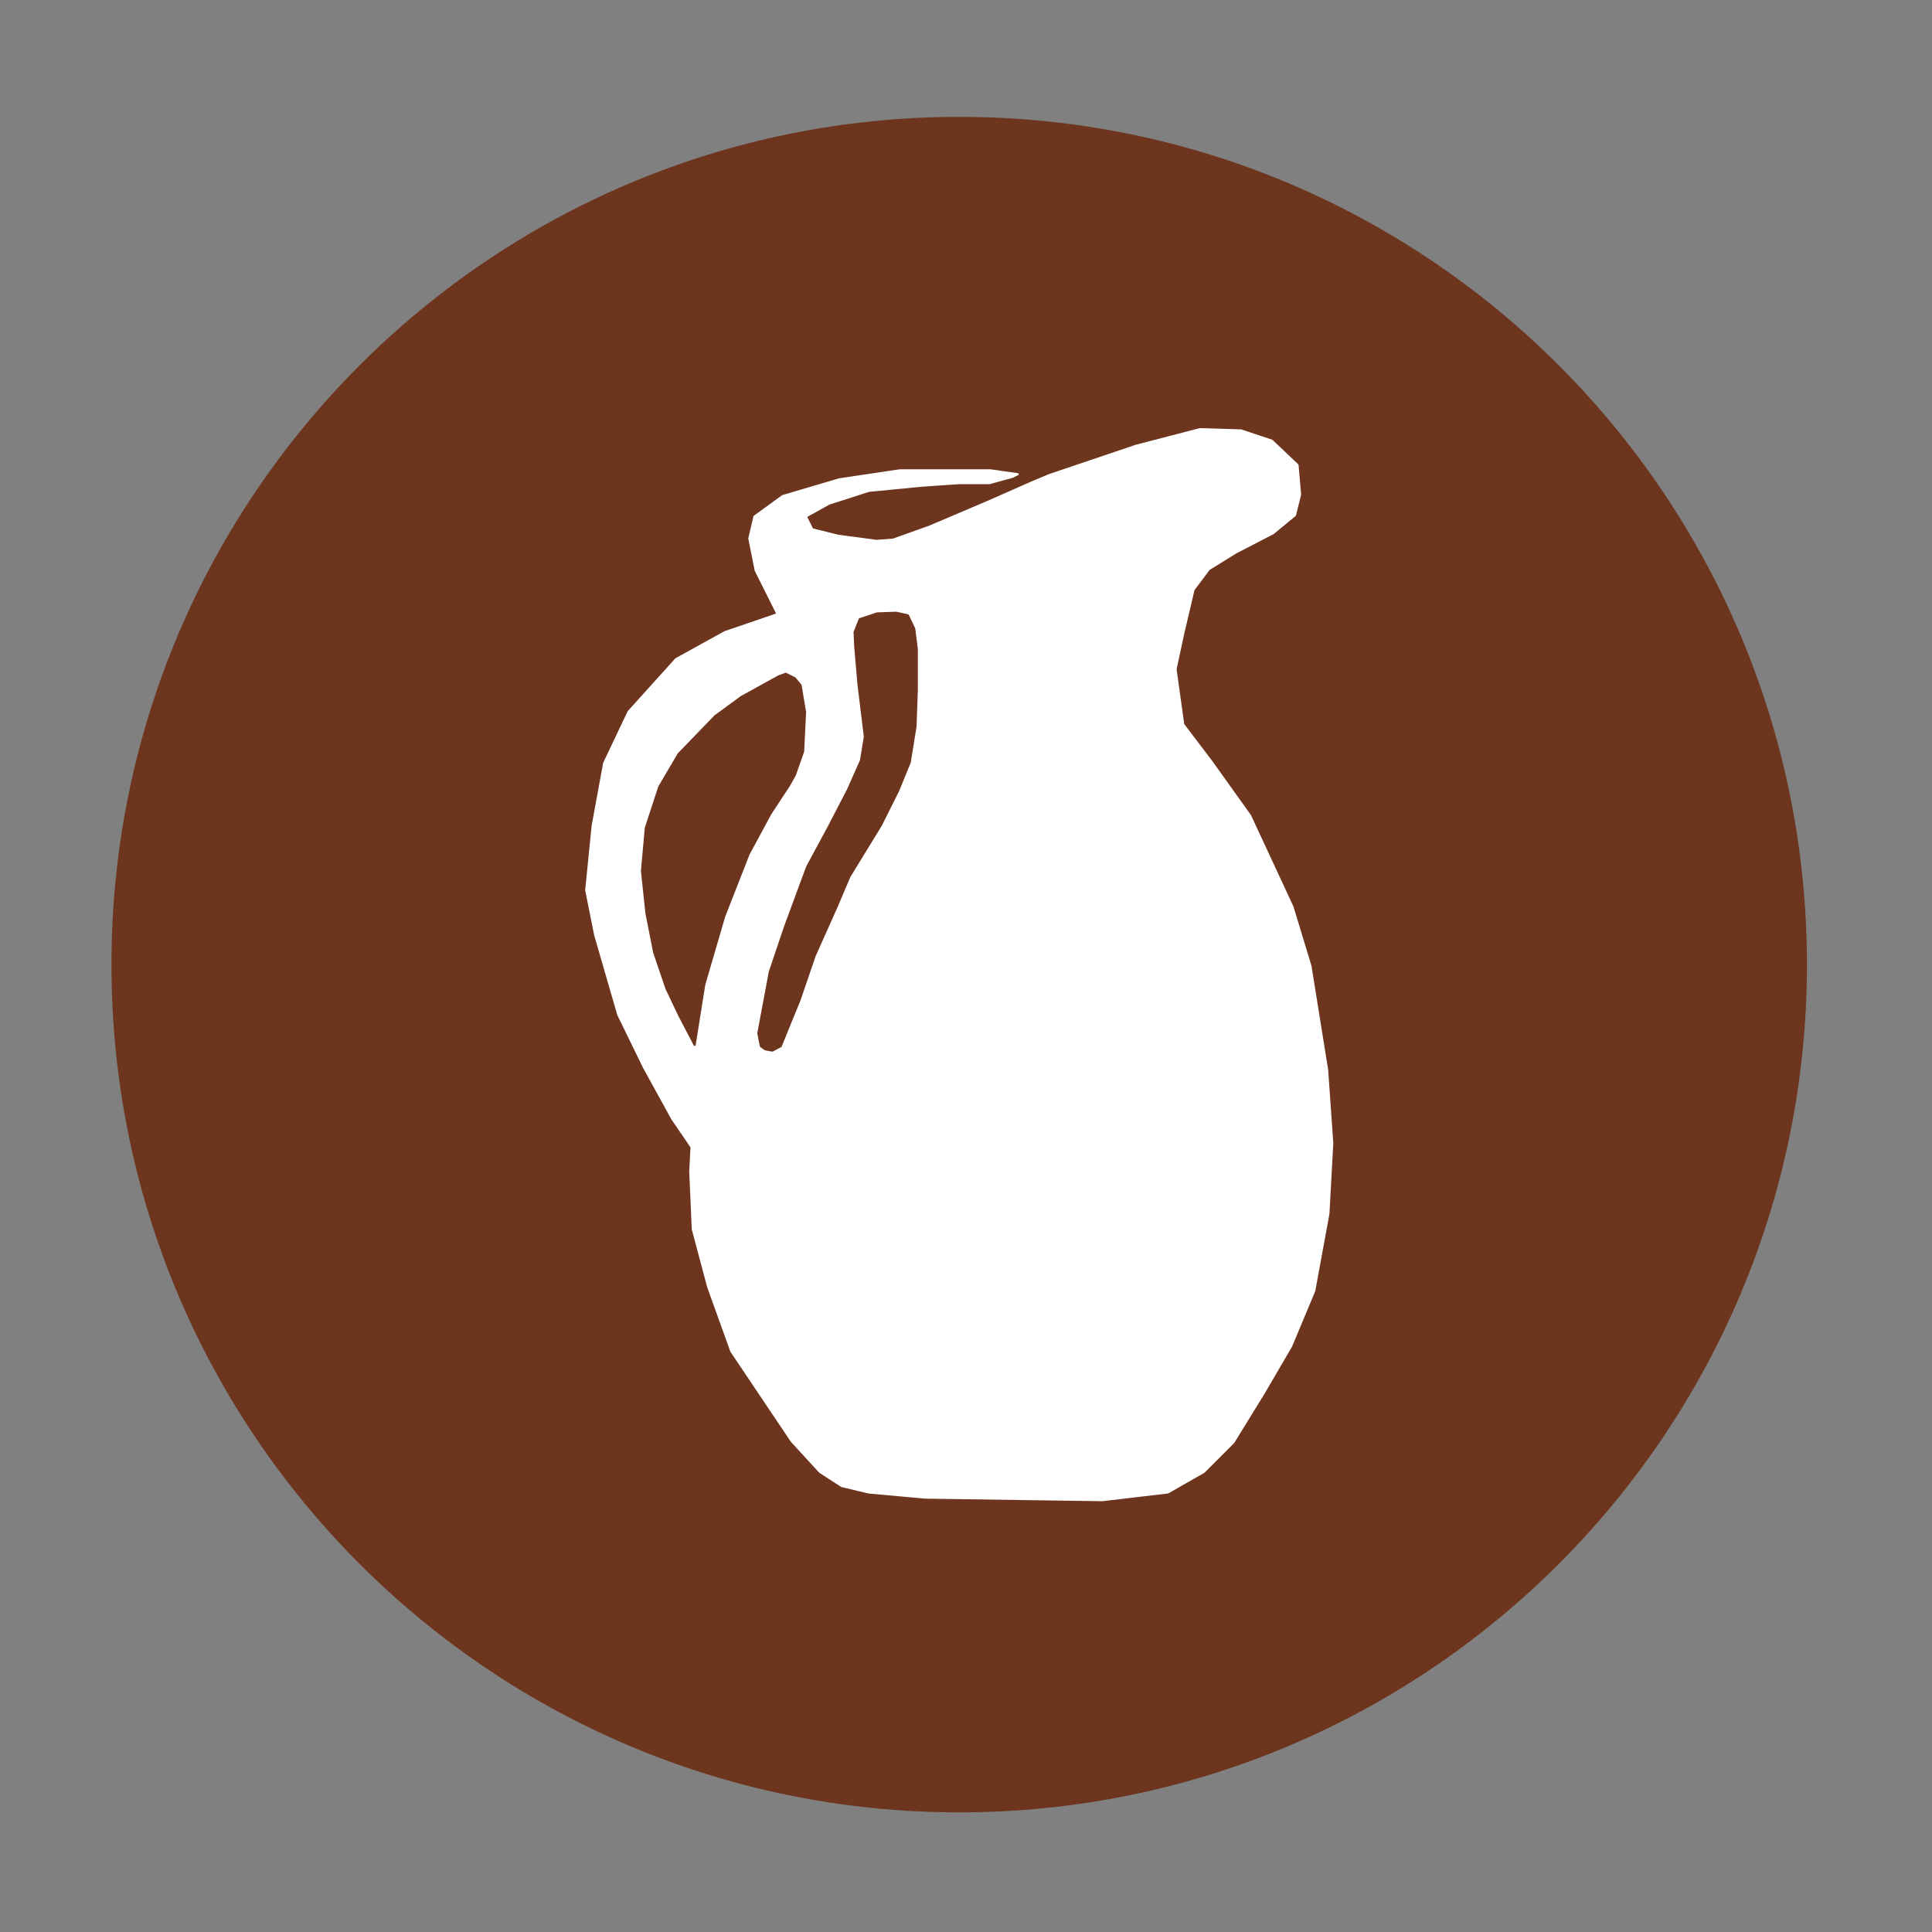
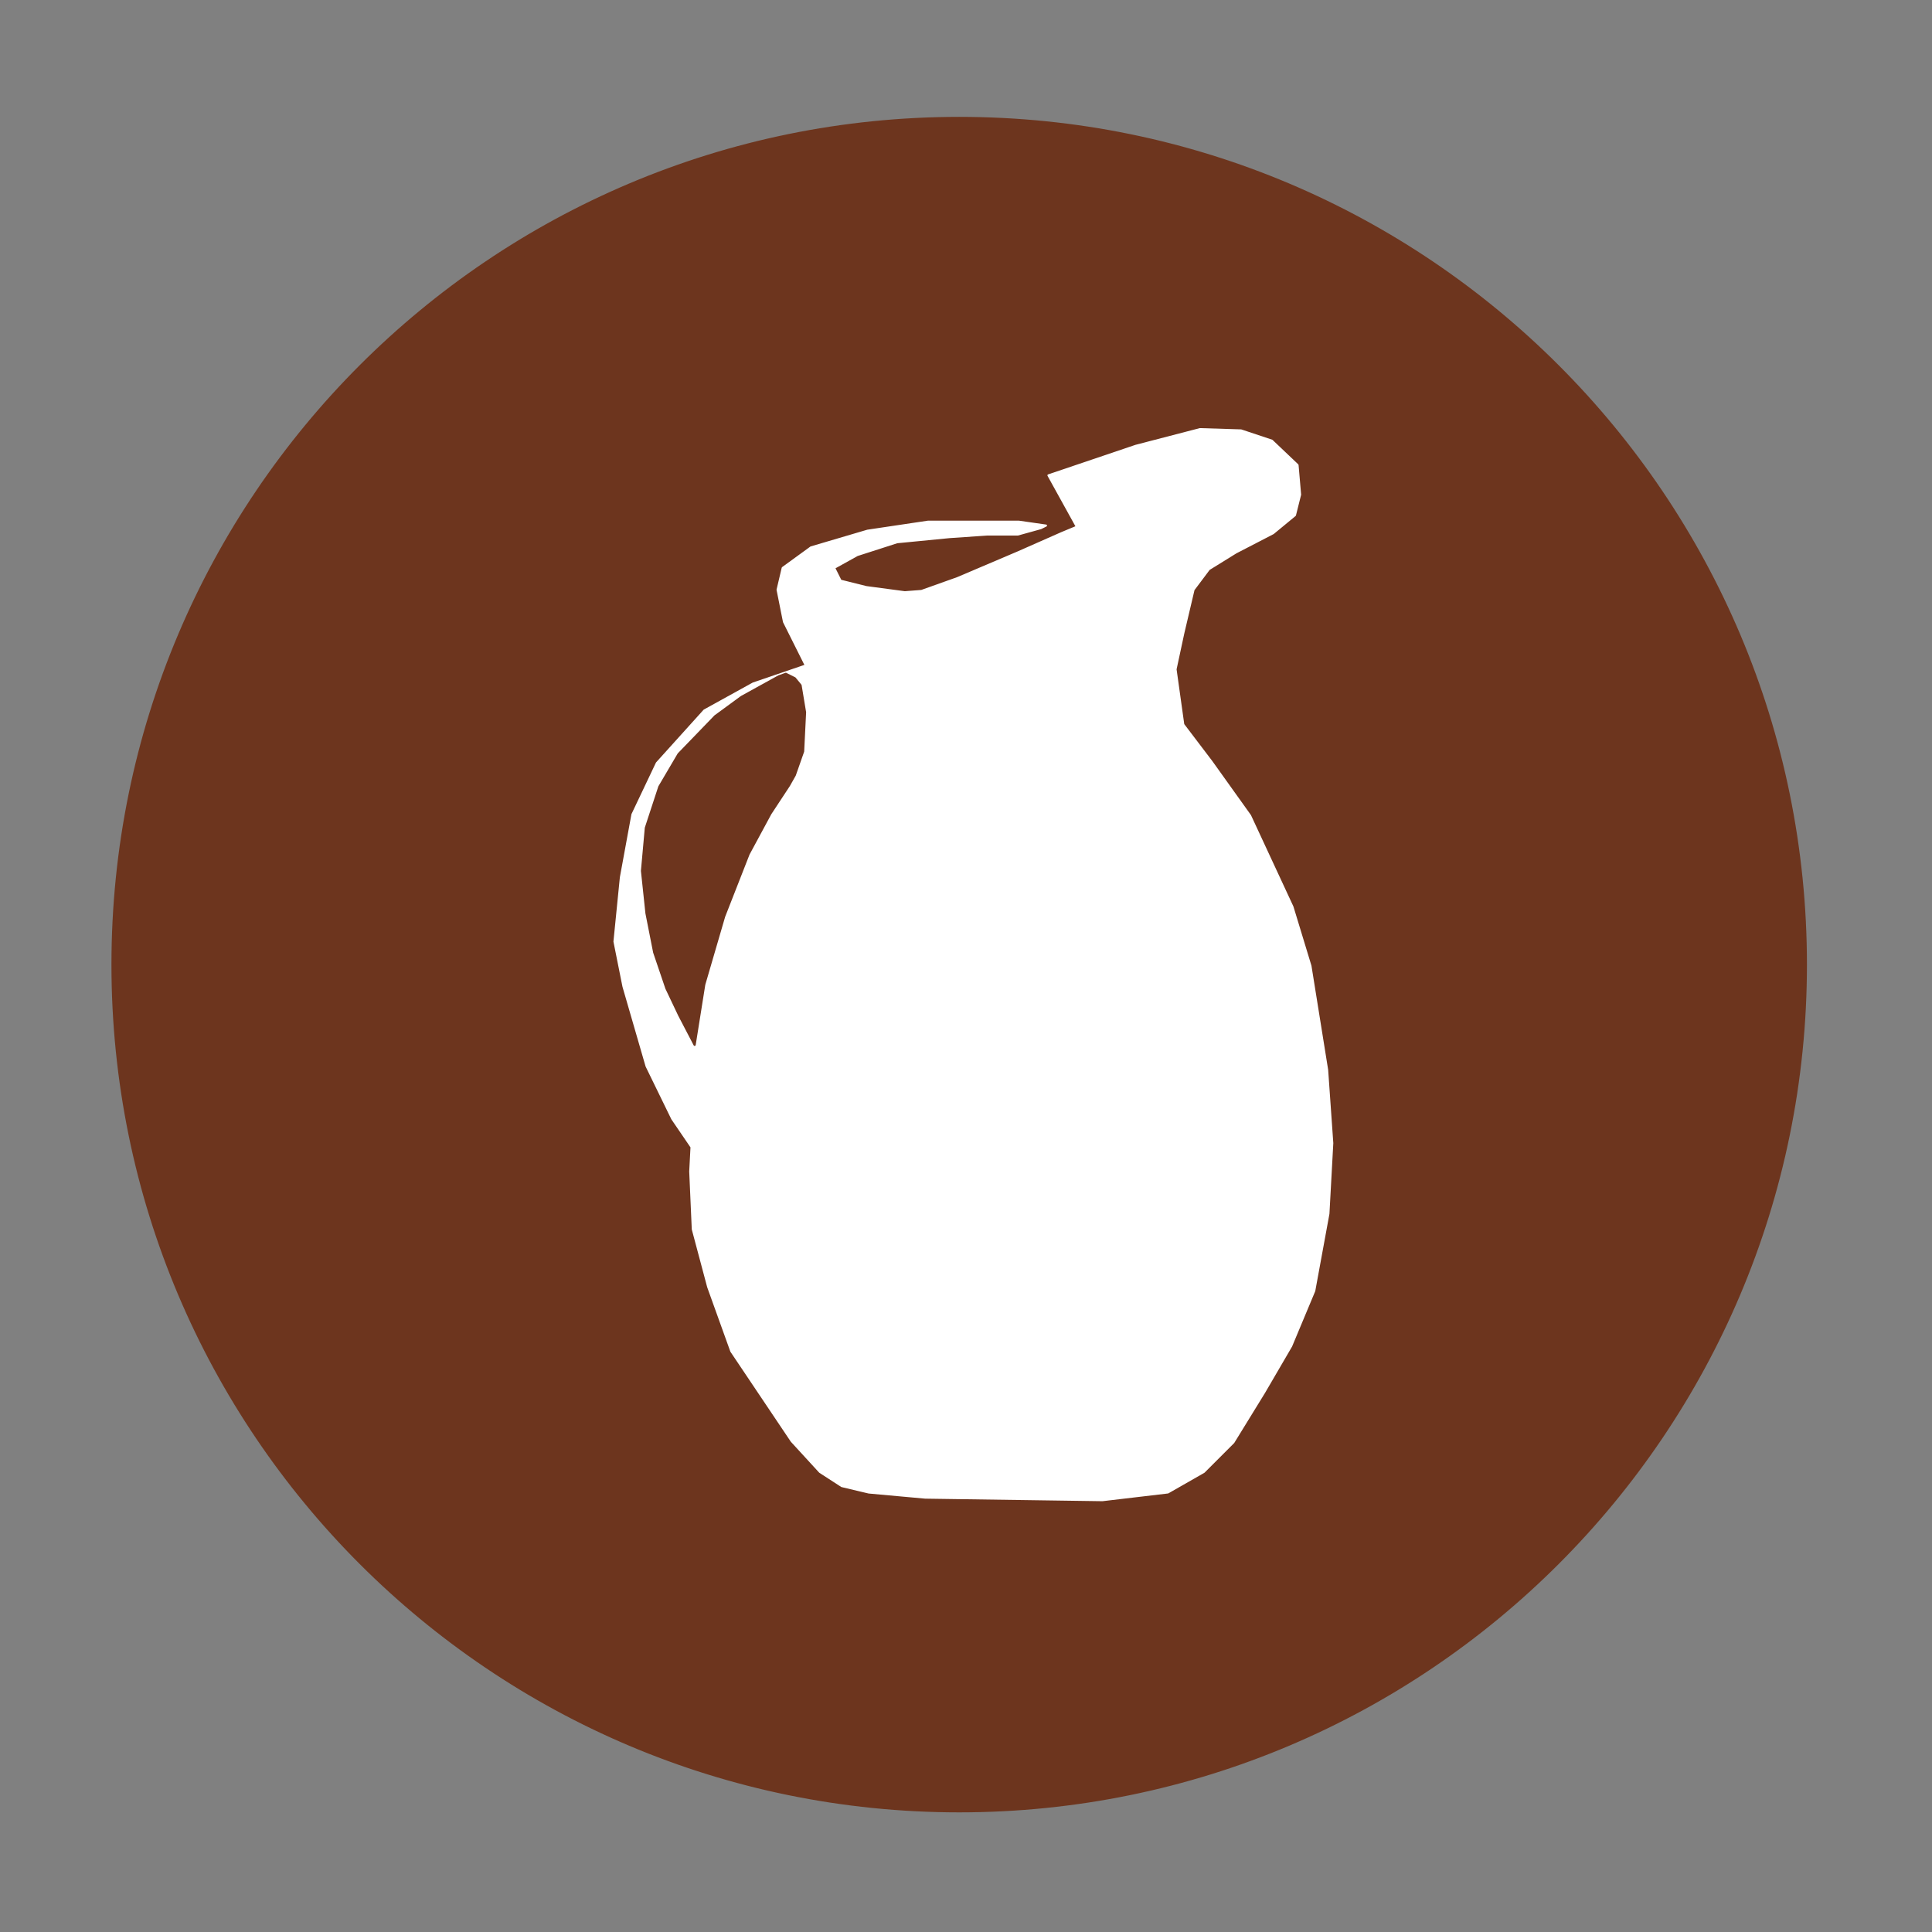
<svg xmlns="http://www.w3.org/2000/svg" width="262.205" height="262.205">
  <rect width="100%" height="100%" fill="#808080" stroke="none" />
  <g>
    <title>background</title>
    <rect fill="none" id="canvas_background" height="402" width="582" y="-1" x="-1" />
  </g>
  <g>
    <title>Layer 1</title>
    <g id="layer1">
      <g transform="matrix(5.577,0,0,5.577,-1073.879,-1027.35) " id="g4979">
        <g id="g4972">
          <path fill="#6d351e" stroke="#6d351e" stroke-width="0.4" stroke-linecap="round" stroke-linejoin="round" stroke-miterlimit="4" stroke-dashoffset="0" d="m236.327,207.686c0,11.283 -9.147,20.43 -20.43,20.43c-11.283,0 -20.43,-9.147 -20.43,-20.43c0,-11.283 9.147,-20.43 20.43,-20.43c11.283,0 20.43,9.147 20.43,20.43z" id="path3230-0-5" />
          <g id="g4264">
-             <path fill="#ffffff" stroke="#ffffff" stroke-width="0.05" stroke-linecap="round" stroke-linejoin="round" stroke-miterlimit="4" d="m218.069,195.78l2.125,-0.719l1.562,-0.406l1,0.031l0.75,0.25l0.625,0.594l0.062,0.719l-0.125,0.5l-0.531,0.438l-0.906,0.469l-0.656,0.406l-0.375,0.5l-0.25,1.062l-0.188,0.875l0.188,1.344l0.688,0.906l0.938,1.312l1.031,2.219l0.438,1.438l0.406,2.531l0.125,1.781l-0.094,1.719l-0.344,1.875l-0.562,1.344l-0.656,1.125l-0.75,1.219l-0.719,0.719l-0.875,0.5l-1.594,0.188l-4.312,-0.062l-1.375,-0.125l-0.656,-0.156l-0.531,-0.344l-0.688,-0.75l-1.469,-2.188l-0.562,-1.562l-0.375,-1.406l-0.062,-1.406l0.031,-0.594l-0.469,-0.688l-0.688,-1.25l-0.625,-1.281l-0.562,-1.938l-0.219,-1.094l0.156,-1.562l0.281,-1.531l0.594,-1.25l1.156,-1.281l1.188,-0.656l1.281,-0.438l-0.531,-1.062l-0.156,-0.781l0.125,-0.531l0.688,-0.5l1.375,-0.406l1.469,-0.219l1.125,0l1.094,0l0.656,0.094l-0.125,0.062l-0.562,0.156l-0.75,0l-0.906,0.062l-1.281,0.125l-0.969,0.312l-0.562,0.312l0.156,0.312l0.625,0.156l0.938,0.125l0.406,-0.031l0.875,-0.312l1.469,-0.625l1.062,-0.469l0.375,-0.156z" id="path4240" />
+             <path fill="#ffffff" stroke="#ffffff" stroke-width="0.05" stroke-linecap="round" stroke-linejoin="round" stroke-miterlimit="4" d="m218.069,195.78l2.125,-0.719l1.562,-0.406l1,0.031l0.75,0.25l0.625,0.594l0.062,0.719l-0.125,0.5l-0.531,0.438l-0.906,0.469l-0.656,0.406l-0.375,0.5l-0.25,1.062l-0.188,0.875l0.188,1.344l0.688,0.906l0.938,1.312l1.031,2.219l0.438,1.438l0.406,2.531l0.125,1.781l-0.094,1.719l-0.344,1.875l-0.562,1.344l-0.656,1.125l-0.75,1.219l-0.719,0.719l-0.875,0.5l-1.594,0.188l-4.312,-0.062l-1.375,-0.125l-0.656,-0.156l-0.531,-0.344l-0.688,-0.75l-1.469,-2.188l-0.562,-1.562l-0.375,-1.406l-0.062,-1.406l0.031,-0.594l-0.469,-0.688l-0.625,-1.281l-0.562,-1.938l-0.219,-1.094l0.156,-1.562l0.281,-1.531l0.594,-1.25l1.156,-1.281l1.188,-0.656l1.281,-0.438l-0.531,-1.062l-0.156,-0.781l0.125,-0.531l0.688,-0.5l1.375,-0.406l1.469,-0.219l1.125,0l1.094,0l0.656,0.094l-0.125,0.062l-0.562,0.156l-0.75,0l-0.906,0.062l-1.281,0.125l-0.969,0.312l-0.562,0.312l0.156,0.312l0.625,0.156l0.938,0.125l0.406,-0.031l0.875,-0.312l1.469,-0.625l1.062,-0.469l0.375,-0.156z" id="path4240" />
            <path fill="#6d351e" stroke="#6d351e" stroke-width="0.05" stroke-linejoin="round" stroke-miterlimit="4" d="m209.46,209.639l0.234,-1.469l0.484,-1.656l0.594,-1.516l0.531,-0.984l0.453,-0.688l0.141,-0.25l0.203,-0.578l0.047,-0.953l-0.109,-0.656l-0.141,-0.172l-0.219,-0.109l-0.172,0.062l-0.906,0.5l-0.641,0.469l-0.891,0.922l-0.469,0.797l-0.328,1l-0.094,1.047l0.109,1.031l0.188,0.953l0.297,0.875l0.312,0.656l0.375,0.719z" id="path4253" />
-             <path fill="#6d351e" stroke="#6d351e" stroke-width="0.05" stroke-linecap="round" stroke-linejoin="round" stroke-miterlimit="4" d="m213.476,199.28l0.422,-0.141l0.469,-0.016l0.281,0.062l0.156,0.328l0.062,0.5l0,0.984l-0.031,0.891l-0.141,0.875l-0.281,0.688l-0.172,0.344l-0.25,0.5l-0.297,0.484l-0.469,0.766l-0.312,0.734l-0.531,1.188l-0.375,1.094l-0.25,0.609l-0.203,0.5l-0.203,0.109l-0.172,-0.031l-0.109,-0.078l-0.062,-0.312l0.281,-1.5l0.375,-1.109l0.531,-1.438l0.547,-1.016l0.453,-0.875l0.312,-0.703l0.094,-0.578l-0.156,-1.281l-0.078,-0.906l-0.016,-0.359l0.125,-0.312z" id="path4255" />
          </g>
        </g>
      </g>
    </g>
  </g>
</svg>